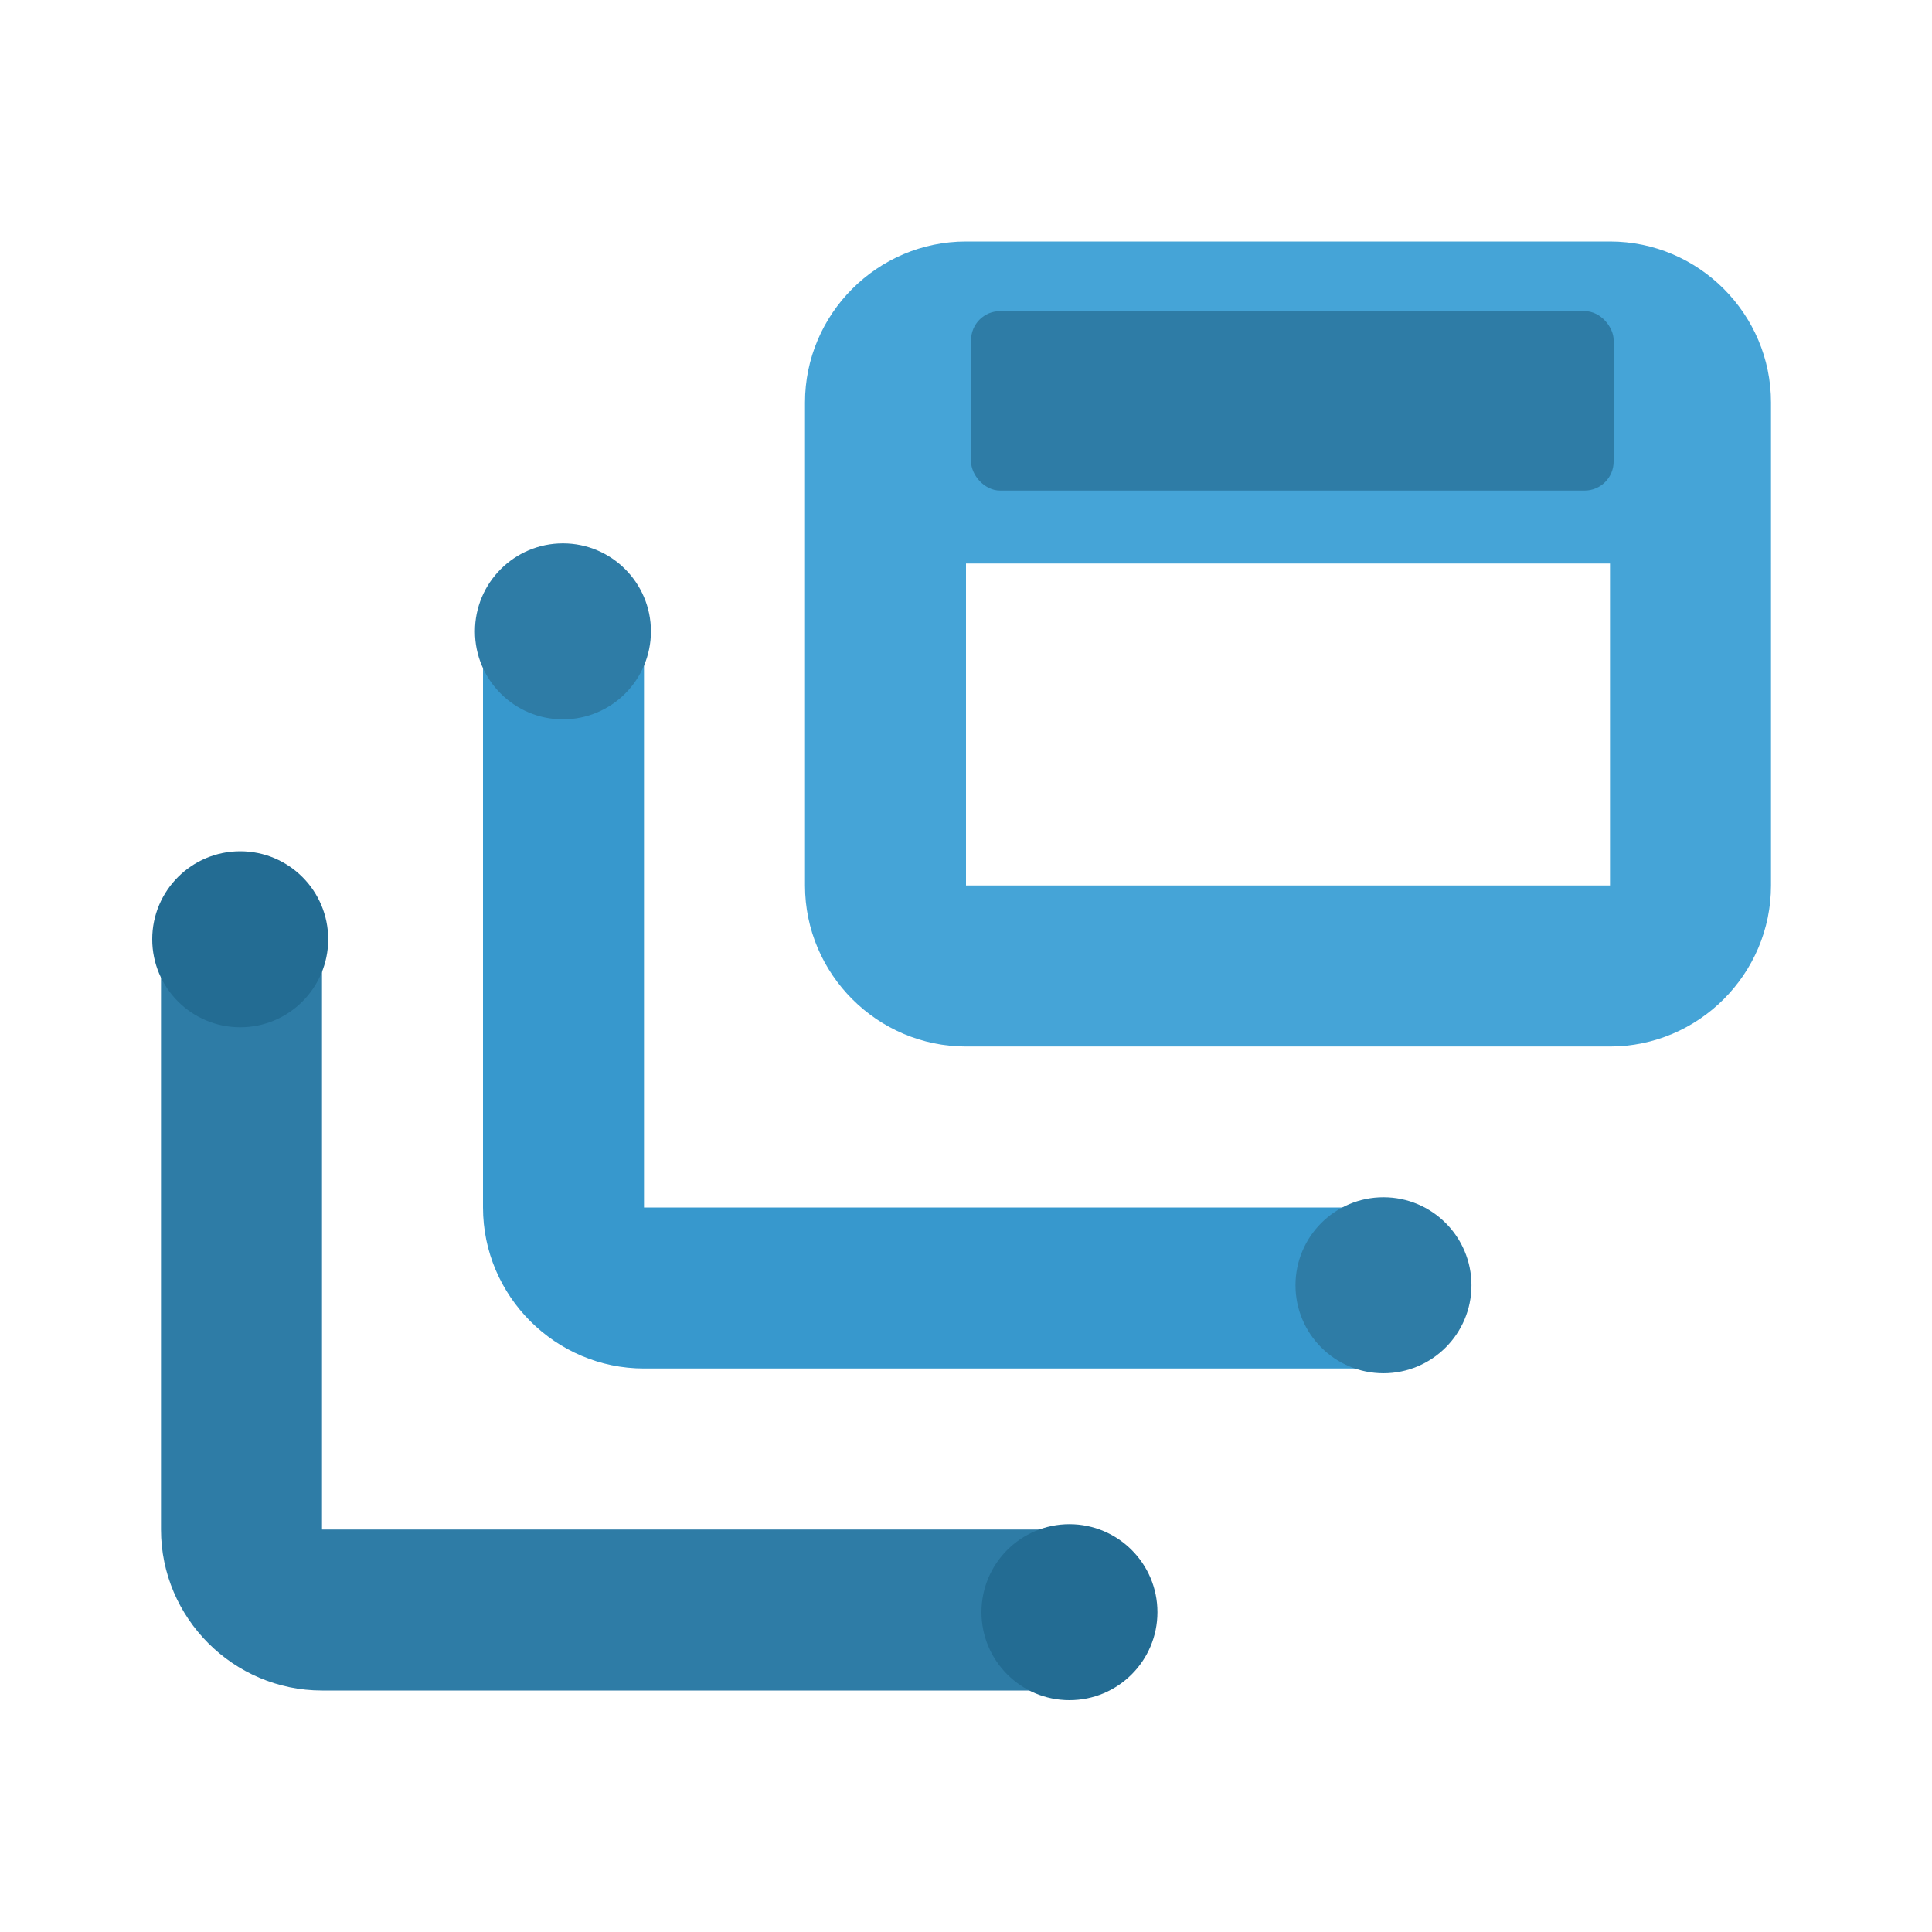
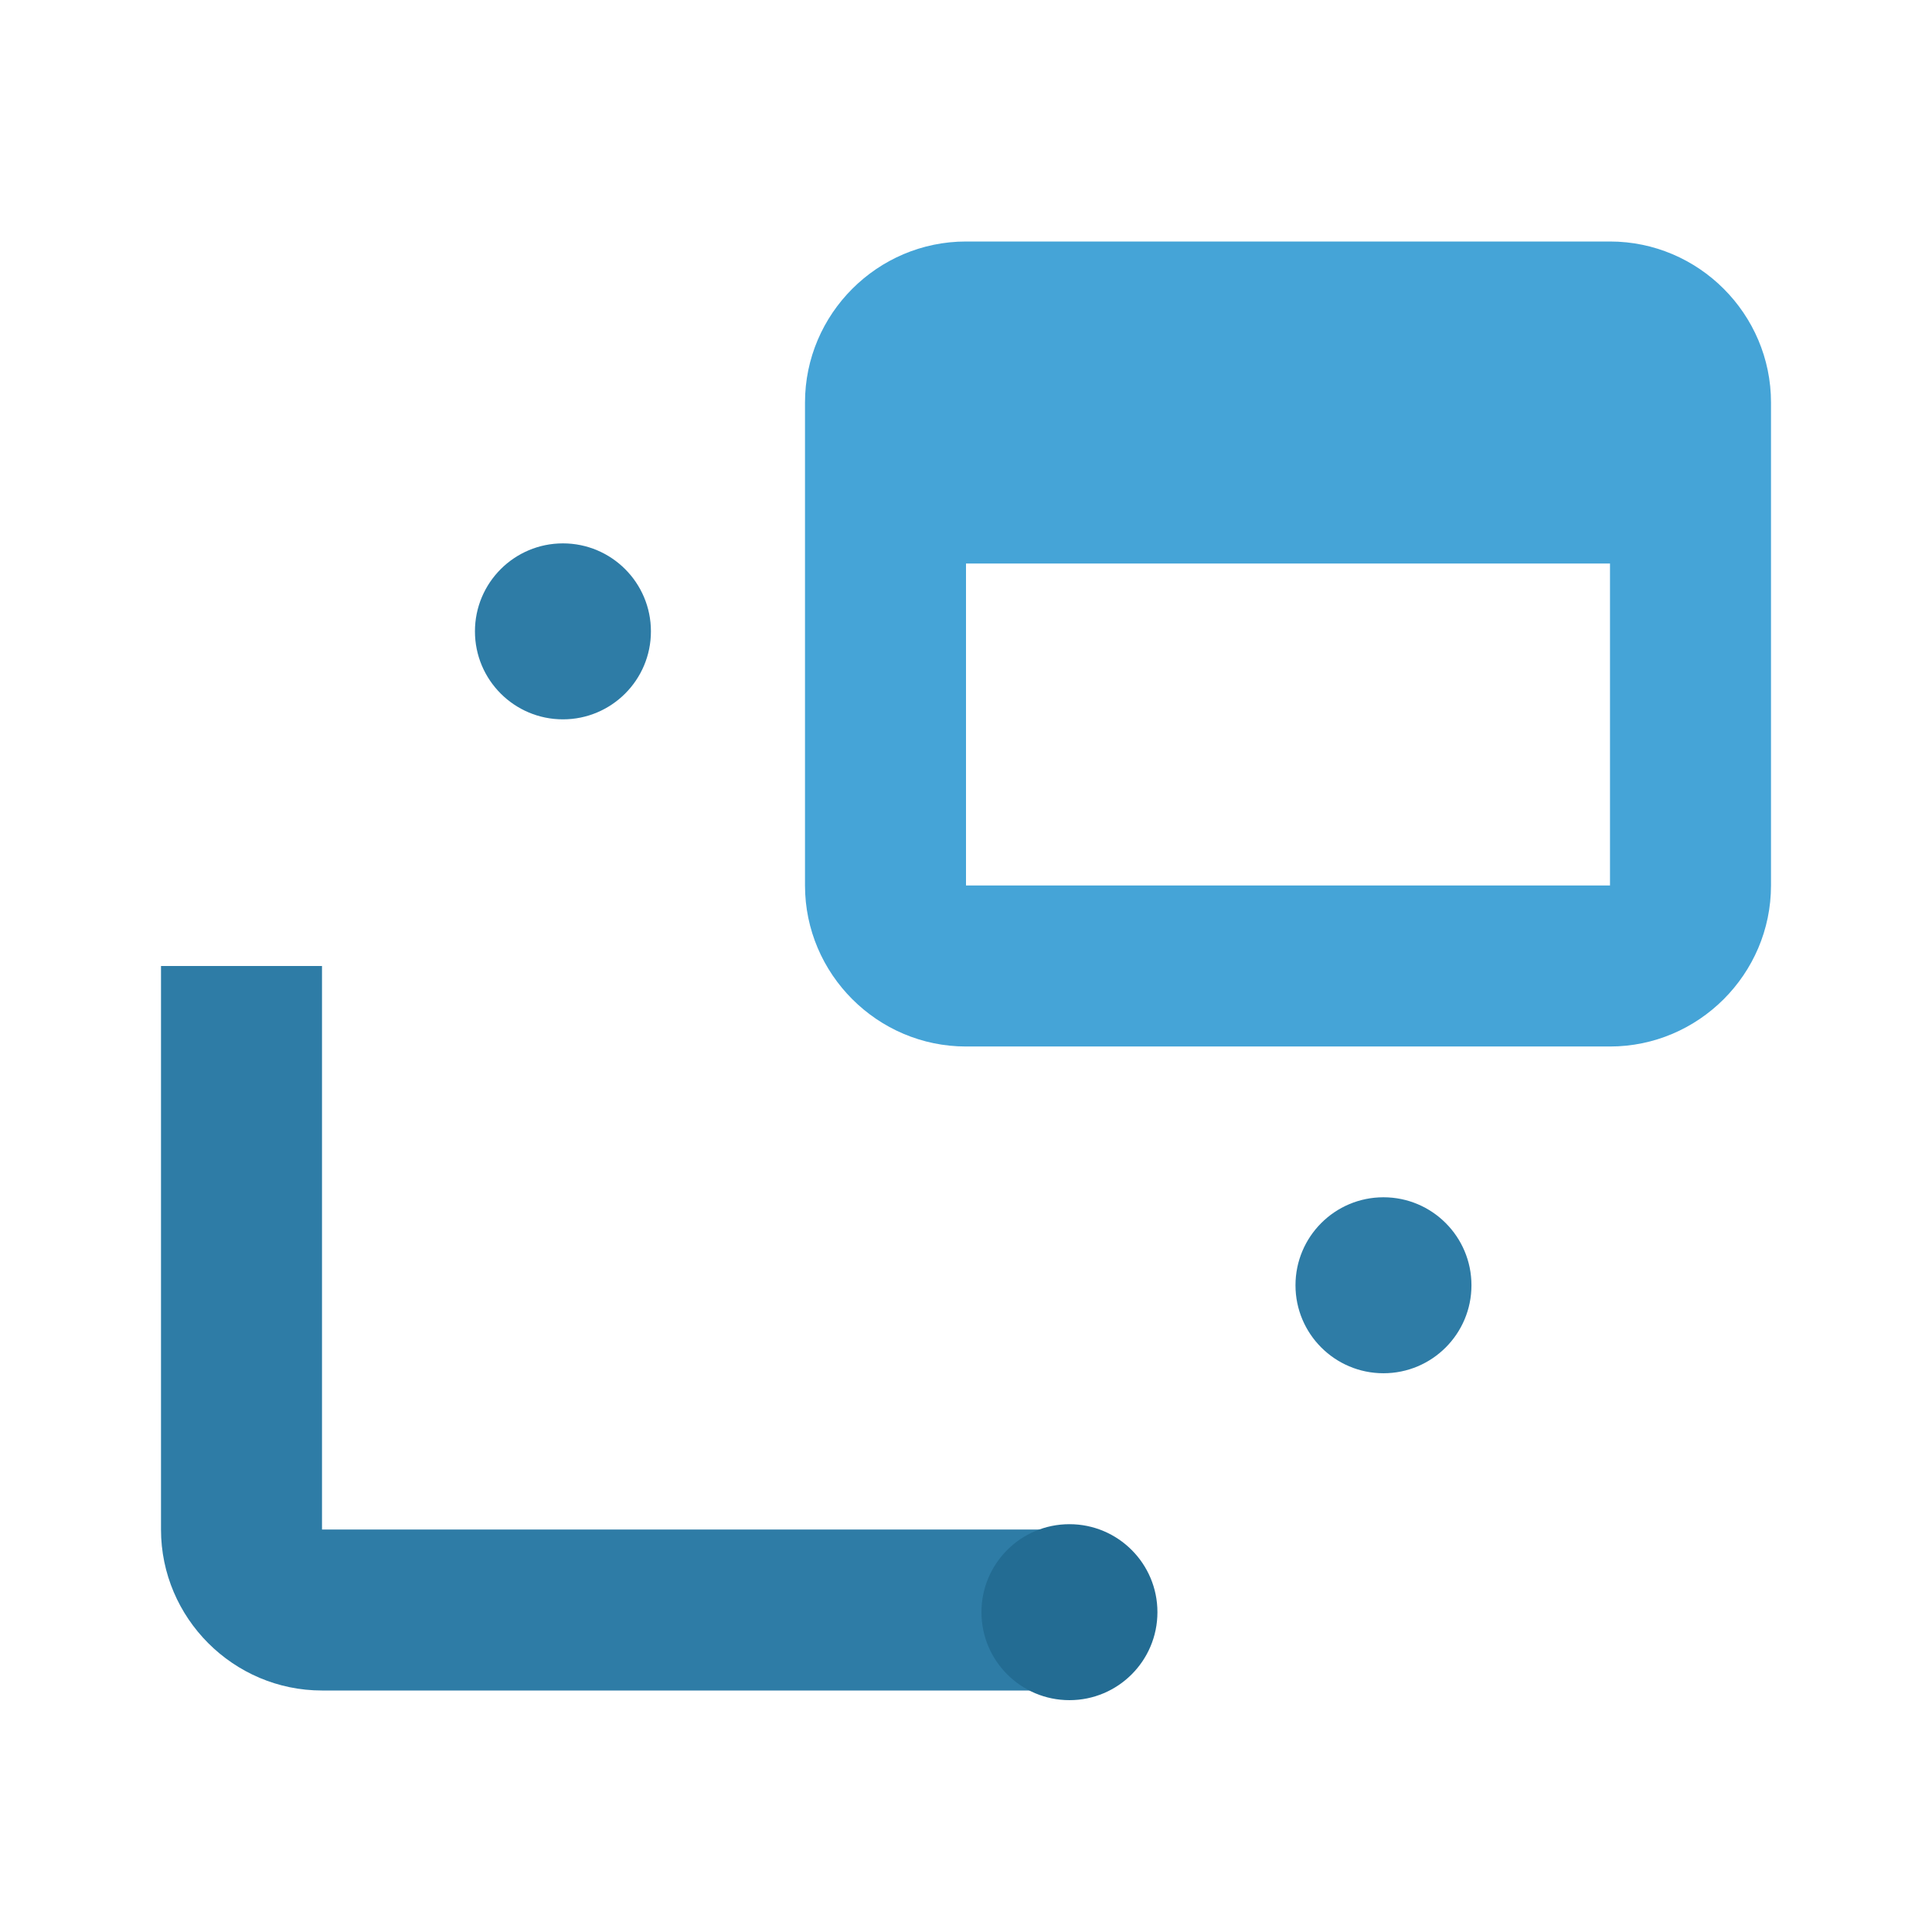
<svg xmlns="http://www.w3.org/2000/svg" xmlns:ns1="http://sodipodi.sourceforge.net/DTD/sodipodi-0.dtd" xmlns:ns2="http://www.inkscape.org/namespaces/inkscape" version="1.1" x="0px" y="0px" width="24px" height="24px" viewBox="0 0 24 24" enable-background="new 0 0 24 24" xml:space="preserve" id="svg25" ns1:docname="dynamic_feed_blue.svg" ns2:version="1.0.1 (3bc2e813f5, 2020-09-07)">
  <defs id="defs29" />
  <ns1:namedview pagecolor="#ffffff" bordercolor="#666666" borderopacity="1" objecttolerance="10" gridtolerance="10" guidetolerance="10" ns2:pageopacity="0" ns2:pageshadow="2" ns2:window-width="1920" ns2:window-height="1058" id="namedview27" showgrid="false" showguides="false" ns2:zoom="19.666667" ns2:cx="15.680112" ns2:cy="5.2590833" ns2:window-x="2552" ns2:window-y="252" ns2:window-maximized="1" ns2:current-layer="Flat" ns2:document-rotation="0" />
  <g id="Bounding_Box">
-     <rect fill="none" width="24" height="24" id="rect2" />
-   </g>
+     </g>
  <g id="Flat">
    <g id="ui_x5F_spec_x5F_header_copy_3">
	</g>
    <g id="g12">
-       <path d="M8,8H6v7c0,1.1,0.9,2,2,2h9v-2H8V8z" id="path6" style="fill:#3798cd;fill-opacity:1" />
      <path d="M20,3h-8c-1.1,0-2,0.9-2,2v6c0,1.1,0.9,2,2,2h8c1.1,0,2-0.9,2-2V5C22,3.9,21.1,3,20,3z M20,11h-8V7h8V11z" id="path8" style="fill:#45a4d7;fill-opacity:1" />
      <path d="M4,12H2v7c0,1.1,0.9,2,2,2h9v-2H4V12z" id="path10" style="fill:#2e7ca6;fill-opacity:1" />
    </g>
    <circle style="opacity:1;fill:#2e7ca6;fill-opacity:1;stroke:none;stroke-width:1.228;stroke-opacity:1" id="path828" cx="6.993" cy="7.843" r="1.093" />
    <circle style="opacity:1;fill:#2e7ca6;fill-opacity:1;stroke:none;stroke-width:1.228;stroke-opacity:1" id="path828-2" cx="17.186" cy="15.966" r="1.093" />
-     <circle style="opacity:1;fill:#236c93;fill-opacity:1;stroke:none;stroke-width:1.228;stroke-opacity:1" id="path828-3" cx="2.984" cy="11.668" r="1.093" />
    <circle style="opacity:1;fill:#236c93;fill-opacity:1;stroke:none;stroke-width:1.228;stroke-opacity:1" id="path828-2-6" cx="13.285" cy="20.027" r="1.093" />
-     <rect style="opacity:1;fill:#2e7ca6;fill-opacity:1;stroke:none;stroke-opacity:1" id="rect906" width="7.982" height="2.229" x="12.063" y="3.865" ry="0.36" />
  </g>
  <g id="Master" display="none">
    <g id="ui_x5F_spec_x5F_header_copy_2" display="inline">
	</g>
    <g display="inline" id="g22">
      <path d="M8,8H6v7c0,1.1,0.9,2,2,2h9v-2H8V8z" id="path16" />
      <path d="M20,3h-8c-1.1,0-2,0.9-2,2v6c0,1.1,0.9,2,2,2h8c1.1,0,2-0.9,2-2V5C22,3.9,21.1,3,20,3z M20,11h-8V7h8V11z" id="path18" />
      <path d="M4,12H2v7c0,1.1,0.9,2,2,2h9v-2H4V12z" id="path20" />
    </g>
  </g>
</svg>